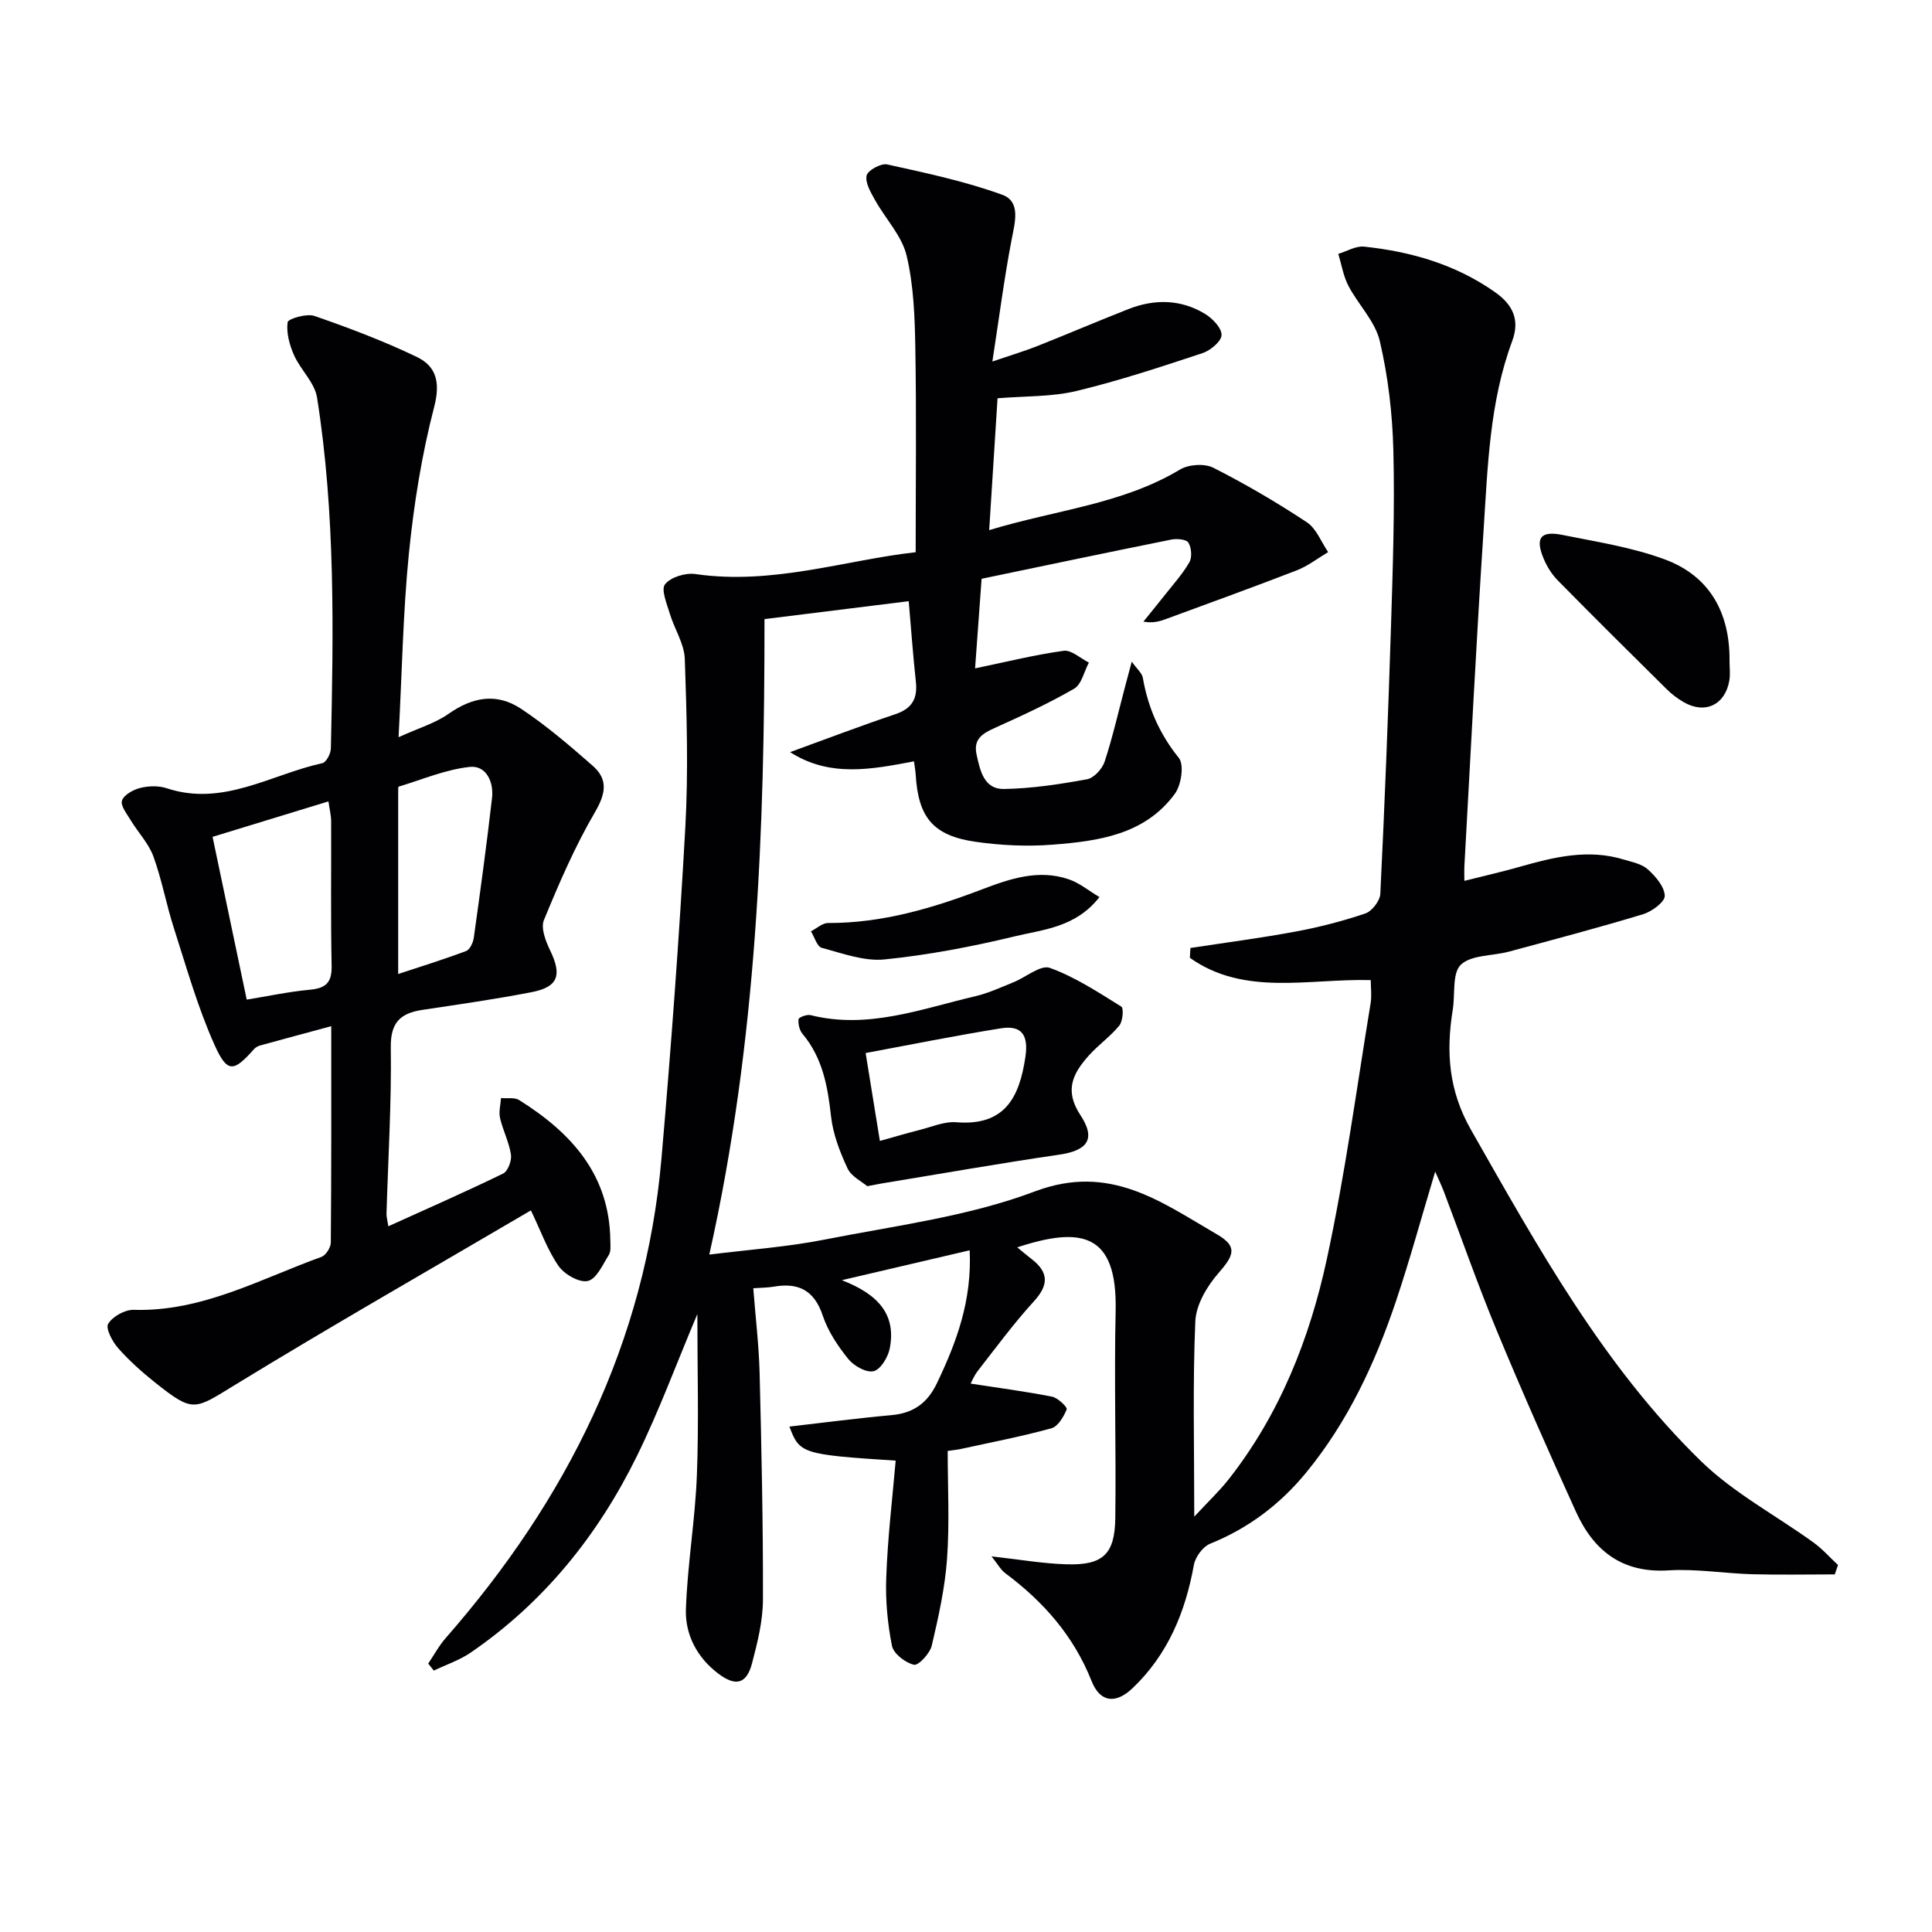
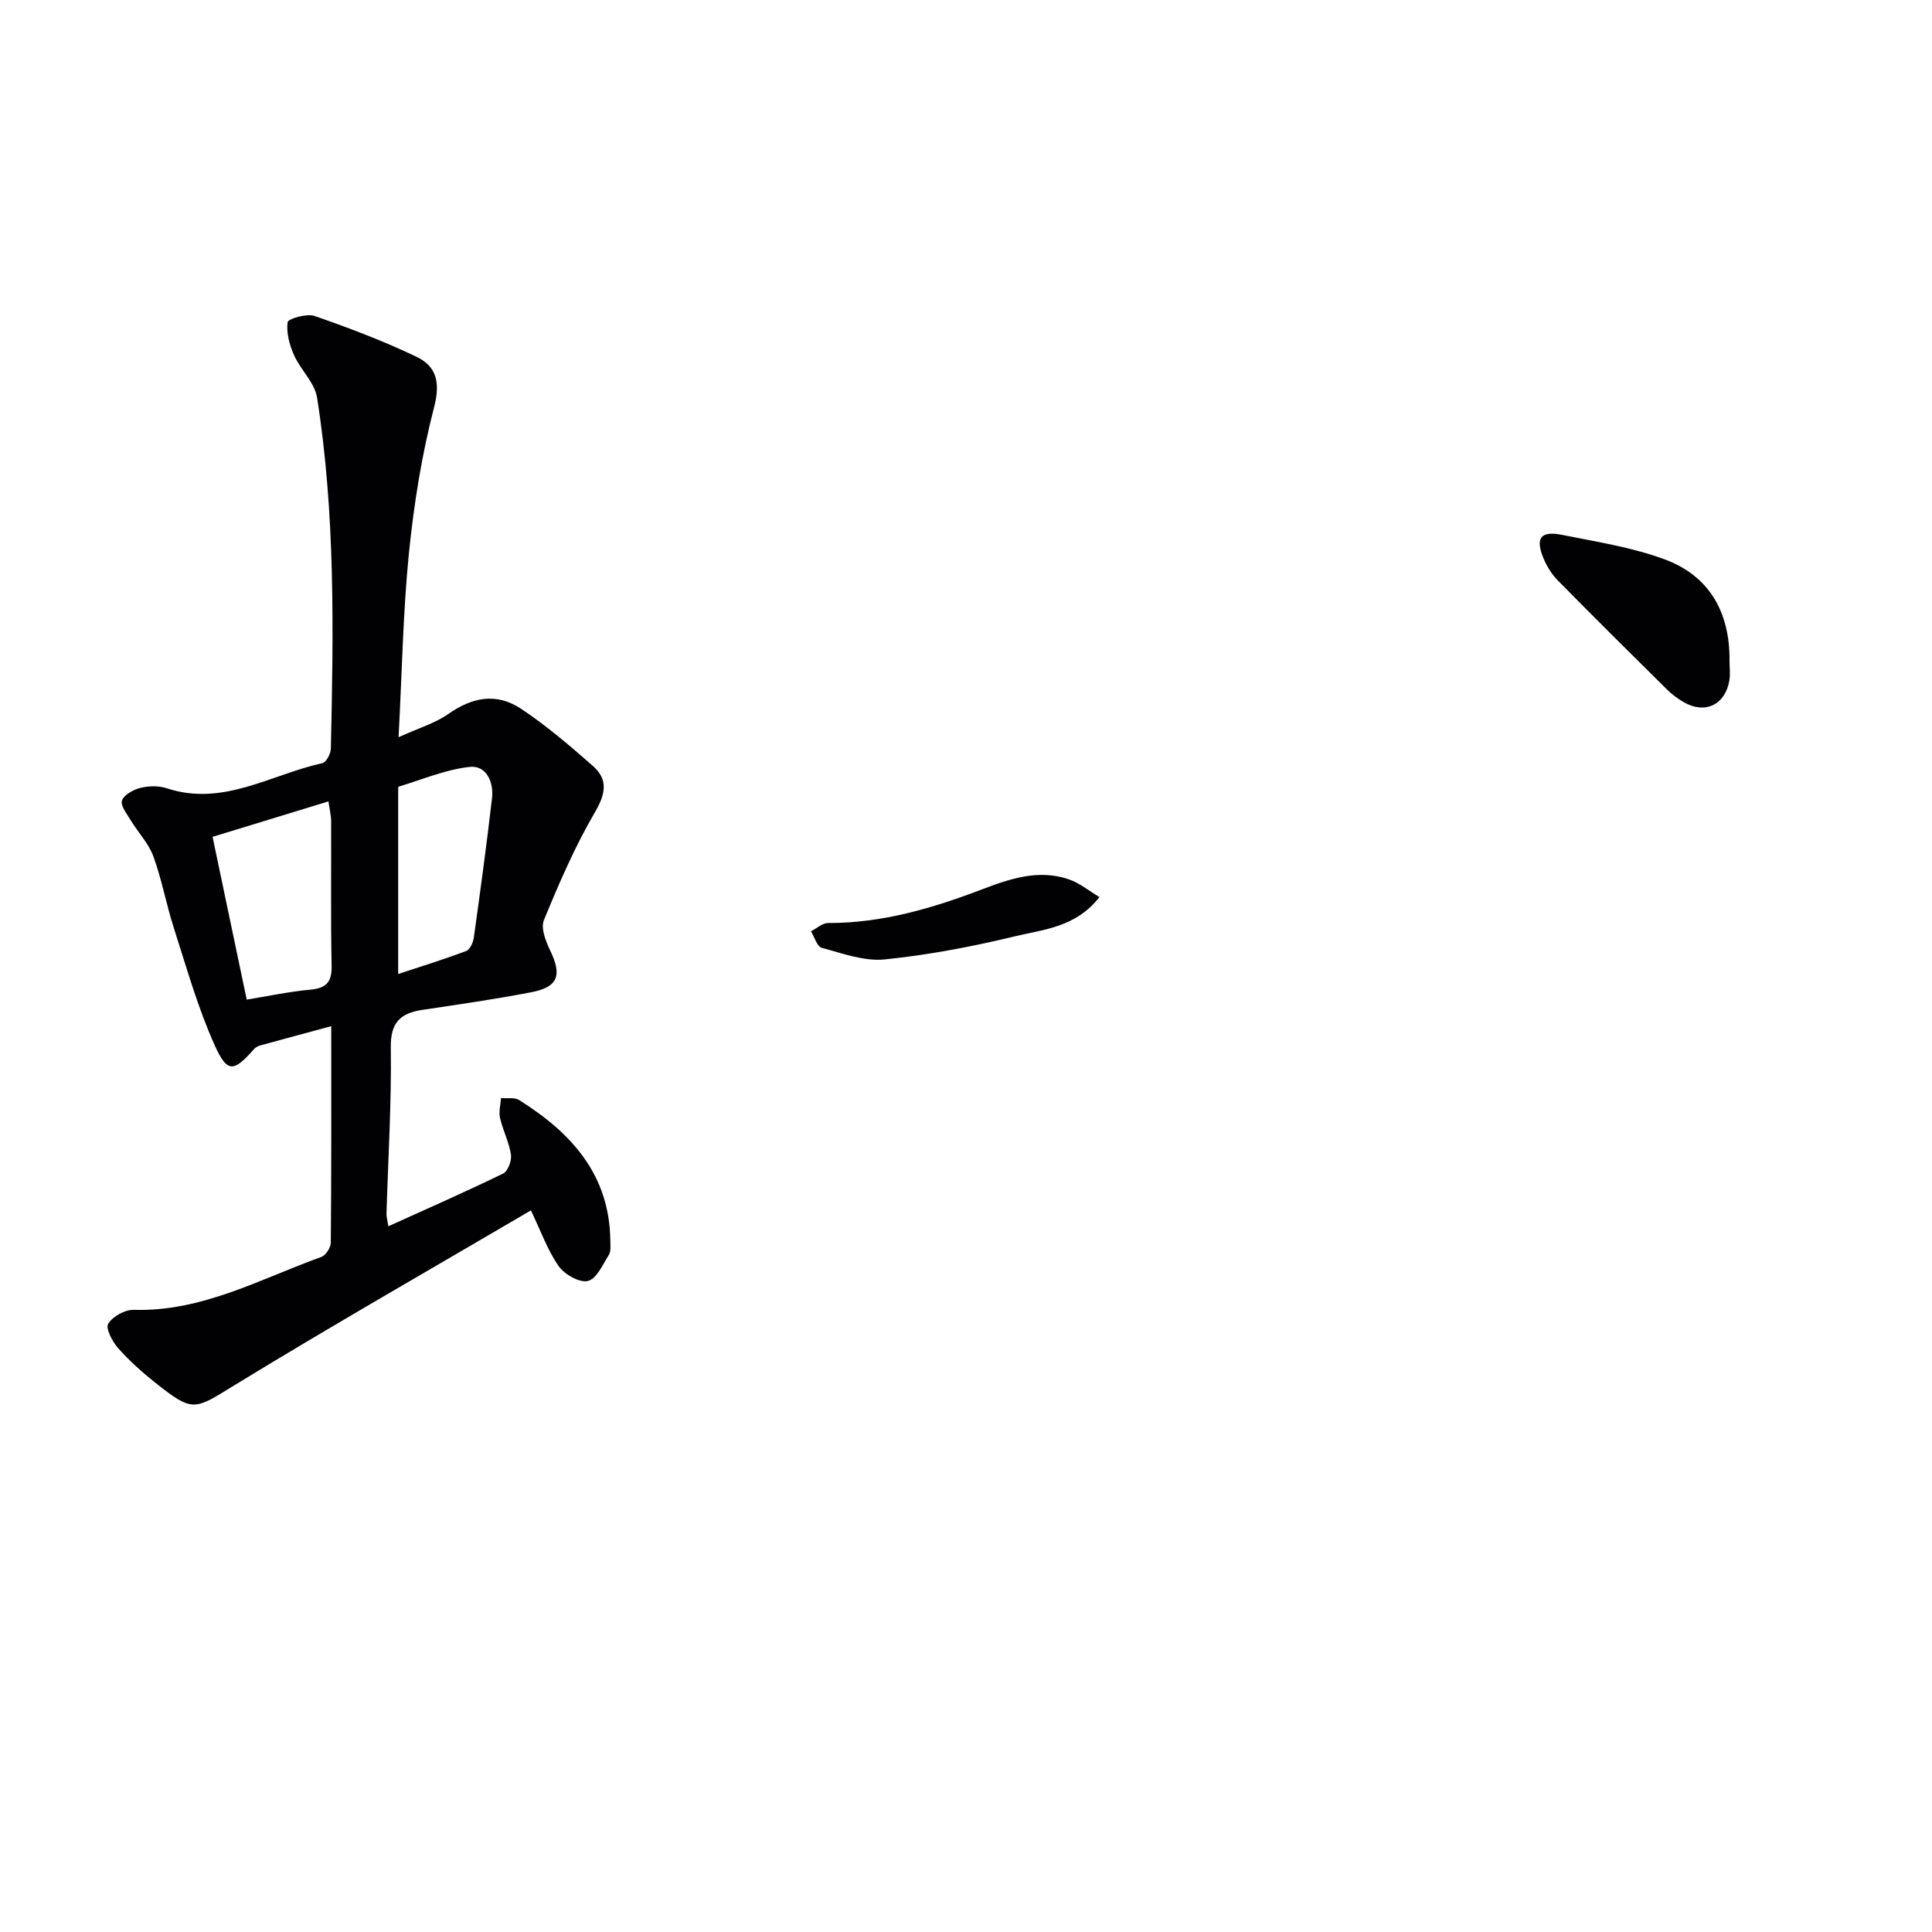
<svg xmlns="http://www.w3.org/2000/svg" enable-background="new 0 0 400 400" viewBox="0 0 400 400">
  <g fill="#010103">
-     <path d="m185.44 302.41c-19.34-1.26-19.91-1.44-22-7.05 7.08-.81 14.09-1.74 21.12-2.37 4.56-.41 7.47-2.5 9.45-6.67 4.03-8.45 7.24-17.02 6.75-27.46-8.72 2.04-16.97 3.97-26.47 6.19 7.48 2.88 11.31 7.07 9.92 14.14-.35 1.8-1.89 4.35-3.34 4.7-1.5.36-4.09-1.09-5.24-2.52-2.17-2.69-4.21-5.75-5.29-8.99-1.76-5.26-5.04-6.88-10.15-5.99-1.28.22-2.61.21-4.23.33.46 6 1.16 11.76 1.31 17.53.39 15.64.73 31.29.69 46.93-.01 4.41-1.13 8.89-2.26 13.19-1.13 4.29-3.37 4.85-6.95 2.16-4.41-3.32-6.91-8.06-6.74-13.33.31-9.26 1.91-18.47 2.27-27.73.42-10.86.1-21.76.1-33.41-4.38 10.38-7.96 20.14-12.52 29.41-8.05 16.38-19.25 30.31-34.45 40.71-2.3 1.57-5.05 2.48-7.6 3.7-.38-.49-.77-.97-1.15-1.46 1.21-1.79 2.25-3.73 3.67-5.34 24.98-28.54 41.3-61.02 44.62-99.23 1.98-22.84 3.67-45.71 4.94-68.59.64-11.58.29-23.24-.11-34.84-.11-3.14-2.14-6.18-3.09-9.33-.61-2.04-1.87-5.01-1.01-6.11 1.18-1.49 4.24-2.43 6.28-2.13 16.03 2.33 31.12-2.91 45.62-4.52 0-14.65.17-28.43-.07-42.2-.11-6.43-.33-13.01-1.81-19.22-.98-4.1-4.36-7.59-6.51-11.45-.89-1.6-2.09-3.59-1.77-5.11.22-1.07 2.98-2.59 4.25-2.31 8.02 1.77 16.13 3.49 23.83 6.28 3.88 1.41 2.64 5.67 1.95 9.26-1.52 7.92-2.55 15.94-3.99 25.27 4.13-1.41 6.75-2.19 9.28-3.19 6.32-2.51 12.56-5.18 18.89-7.67 5.39-2.11 10.81-2.05 15.82.97 1.56.94 3.47 2.91 3.46 4.39-.01 1.29-2.28 3.21-3.91 3.75-8.65 2.86-17.33 5.74-26.18 7.86-5.09 1.22-10.52 1.02-16.29 1.5-.55 8.61-1.11 17.51-1.73 27.3 13.8-4.2 27.53-5.35 39.51-12.55 1.79-1.07 5.07-1.29 6.89-.37 6.66 3.37 13.14 7.17 19.37 11.29 1.97 1.3 2.97 4.08 4.41 6.18-2.16 1.28-4.19 2.88-6.49 3.77-8.97 3.48-18.02 6.74-27.05 10.07-1.33.49-2.68.91-4.71.55 1.49-1.85 3-3.69 4.47-5.55 1.74-2.22 3.67-4.33 5.05-6.75.59-1.04.43-3-.21-4.06-.42-.69-2.37-.85-3.51-.63-13.15 2.64-26.28 5.41-39.3 8.12-.51 6.95-.95 13.1-1.35 18.55 6.31-1.31 12.28-2.8 18.34-3.64 1.6-.22 3.48 1.57 5.22 2.44-.99 1.85-1.51 4.52-3.06 5.41-5.3 3.07-10.91 5.63-16.5 8.16-2.5 1.13-4.39 2.29-3.69 5.47.73 3.36 1.55 7.2 5.66 7.13 5.76-.09 11.53-.98 17.21-2.01 1.43-.26 3.16-2.16 3.65-3.67 1.69-5.17 2.89-10.5 4.29-15.76.37-1.4.74-2.79 1.32-4.93 1.09 1.55 2.12 2.37 2.29 3.35 1.08 6.18 3.43 11.6 7.45 16.58 1.14 1.41.52 5.6-.81 7.42-6.19 8.48-15.81 9.81-25.32 10.55-5.26.41-10.68.16-15.91-.59-8.85-1.27-11.91-5.05-12.44-13.94-.05-.81-.2-1.61-.35-2.72-8.76 1.65-17.4 3.38-25.65-1.91 7.51-2.73 14.6-5.44 21.78-7.85 3.47-1.16 4.64-3.23 4.26-6.72-.6-5.57-1-11.16-1.48-16.68-10.11 1.26-19.58 2.43-29.86 3.71.02 43.25-1.51 87.34-11.43 131.57 8.29-1.04 16.16-1.58 23.84-3.1 14.64-2.89 29.77-4.77 43.6-9.99 15.54-5.85 26.14 2.22 37.67 8.9 4.33 2.51 3.54 4.33.32 8.01-2.37 2.71-4.65 6.55-4.8 9.98-.56 12.92-.22 25.87-.22 40.46 3.02-3.26 5.25-5.35 7.11-7.72 10.6-13.49 16.78-29.14 20.34-45.62 3.78-17.49 6.15-35.28 9.06-52.95.26-1.58.03-3.23.03-4.8-12.94-.34-26.14 3.39-37.45-4.61.04-.68.07-1.36.11-2.04 7.27-1.11 14.56-2.06 21.79-3.4 4.88-.91 9.74-2.16 14.44-3.75 1.37-.47 3.02-2.62 3.09-4.07.9-18.44 1.63-36.9 2.21-55.35.38-12.14.79-24.3.49-36.44-.19-7.58-1.08-15.28-2.81-22.65-.96-4.09-4.46-7.54-6.5-11.44-1.05-2.02-1.42-4.4-2.09-6.61 1.78-.53 3.63-1.68 5.34-1.5 9.7 1.03 18.88 3.66 27.03 9.37 3.81 2.66 5.26 5.81 3.63 10.2-4.69 12.63-5.06 25.95-5.92 39.13-1.52 23.22-2.68 46.46-3.98 69.69-.04.65 0 1.31 0 2.92 4-1.01 7.75-1.85 11.43-2.9 7.09-2.02 14.18-3.76 21.54-1.52 1.74.53 3.76.9 5.02 2.05 1.61 1.45 3.45 3.59 3.5 5.47.03 1.27-2.67 3.26-4.49 3.81-9.21 2.79-18.53 5.25-27.83 7.76-3.36.9-7.71.63-9.89 2.69-1.84 1.75-1.16 6.12-1.68 9.31-1.41 8.7-.88 16.71 3.77 24.87 13.86 24.33 27.39 48.9 47.65 68.63 6.79 6.61 15.52 11.21 23.28 16.83 1.84 1.33 3.38 3.09 5.06 4.65-.22.65-.45 1.29-.67 1.94-5.68 0-11.36.12-17.03-.03-5.81-.16-11.65-1.16-17.42-.8-9.61.6-15.49-4.09-19.16-12.19-5.63-12.4-11.15-24.86-16.36-37.43-3.94-9.5-7.33-19.23-10.98-28.85-.44-1.15-.98-2.27-1.78-4.09-2.84 9.44-5.22 18.19-8.1 26.77-4.31 12.83-9.97 25.03-18.66 35.6-5.39 6.55-11.93 11.48-19.85 14.68-1.5.61-3.05 2.73-3.35 4.38-1.76 9.75-5.36 18.5-12.64 25.47-3.53 3.38-6.78 3.04-8.55-1.45-3.7-9.33-9.96-16.42-17.86-22.31-.96-.72-1.57-1.89-2.85-3.48 5.79.64 10.64 1.5 15.52 1.64 7.55.23 10.02-2.06 10.11-9.61.18-14.29-.25-28.59.07-42.87.36-16.13-7.09-17.5-20.37-13.14 1.11.91 2.02 1.69 2.97 2.42 3.53 2.73 3.6 5.33.5 8.73-4.14 4.54-7.81 9.51-11.59 14.37-.89 1.14-1.44 2.55-1.52 2.69 5.49.85 11.2 1.6 16.84 2.7 1.21.24 3.21 2.19 3.04 2.62-.62 1.53-1.8 3.55-3.16 3.93-6.2 1.71-12.54 2.92-18.83 4.3-.64.14-1.31.2-2.65.39 0 7.4.4 14.87-.13 22.27-.43 6.06-1.77 12.1-3.17 18.04-.38 1.62-2.77 4.18-3.69 3.96-1.79-.42-4.22-2.29-4.55-3.93-.92-4.63-1.37-9.46-1.18-14.18.28-8.06 1.25-16.09 1.95-24.15z" />
    <path d="m82.52 152.63c4.2-1.91 7.59-2.9 10.32-4.82 4.95-3.47 9.93-4.46 15.08-1.04 5.23 3.48 10.06 7.62 14.8 11.78 3.24 2.84 2.69 5.79.44 9.64-4.14 7.08-7.42 14.7-10.55 22.31-.69 1.68.4 4.43 1.33 6.36 2.43 5.06 1.63 7.49-3.89 8.56-7.48 1.45-15.03 2.53-22.57 3.66-4.56.68-6.65 2.58-6.57 7.79.16 11.47-.55 22.94-.89 34.42-.02.61.17 1.23.38 2.6 8.18-3.71 16.05-7.16 23.77-10.92.99-.48 1.8-2.67 1.62-3.91-.39-2.58-1.67-5.02-2.26-7.58-.3-1.3.11-2.75.2-4.14 1.27.12 2.8-.19 3.76.42 10.78 6.76 18.73 15.43 18.87 29.11.01.99.16 2.19-.31 2.95-1.26 2.01-2.55 4.98-4.34 5.39-1.74.41-4.85-1.36-6.05-3.08-2.31-3.31-3.69-7.27-5.74-11.53-20.5 12.04-41.12 23.8-61.35 36.18-8.35 5.11-8.53 5.77-16.46-.54-2.73-2.17-5.36-4.53-7.66-7.13-1.19-1.35-2.63-4.09-2.05-5.03.92-1.52 3.46-2.94 5.27-2.89 14.14.42 26.19-6.38 38.87-10.96.91-.33 1.94-1.93 1.95-2.95.13-14.64.09-29.28.09-44.82-5.3 1.43-10.02 2.7-14.74 4-.46.13-.95.41-1.27.77-4.17 4.72-5.5 5-8.12-.82-3.5-7.78-5.83-16.1-8.45-24.26-1.58-4.89-2.48-10.01-4.24-14.83-.98-2.69-3.14-4.93-4.67-7.45-.8-1.33-2.19-3.07-1.83-4.13.41-1.2 2.36-2.26 3.83-2.62 1.71-.42 3.77-.47 5.43.08 11.67 3.86 21.6-2.87 32.23-5.2.79-.17 1.73-1.96 1.75-3.02.54-24.29.95-48.59-2.86-72.68-.49-3.09-3.41-5.72-4.76-8.76-.94-2.11-1.63-4.64-1.33-6.82.1-.73 3.93-1.86 5.54-1.31 7.17 2.48 14.31 5.19 21.15 8.46 4.1 1.96 4.97 5.28 3.65 10.38-2.57 9.9-4.2 20.12-5.23 30.31-1.22 12.2-1.42 24.52-2.14 38.07zm-31.44 54.33c4.31-.7 8.68-1.64 13.09-2.05 3.29-.31 4.56-1.47 4.49-4.94-.21-9.98-.06-19.96-.1-29.95-.01-1.23-.33-2.46-.56-4.1-8.37 2.56-16.25 4.97-23.99 7.34 2.4 11.42 4.7 22.38 7.07 33.7zm31.36-5.3c4.51-1.49 9.34-2.99 14.06-4.76.78-.29 1.45-1.73 1.59-2.72 1.35-9.65 2.67-19.3 3.78-28.97.38-3.3-1.2-6.79-4.6-6.43-5 .53-9.83 2.61-14.72 4.08-.12.04-.11.62-.11.95z" />
-     <path d="m179.55 245.59c-1.11-.96-3.29-2-4.08-3.69-1.58-3.39-3-7.07-3.41-10.75-.69-6.23-1.74-12.13-5.91-17.1-.63-.75-.93-2.05-.82-3.04.04-.38 1.73-1.03 2.48-.84 11.86 2.98 22.88-1.28 34.07-3.9 2.72-.63 5.31-1.84 7.92-2.89 2.58-1.03 5.65-3.68 7.56-2.99 5.23 1.89 10.02 5.05 14.8 8.02.52.32.31 3.03-.42 3.93-1.88 2.29-4.4 4.04-6.37 6.26-3.22 3.63-5.07 7.13-1.69 12.26 3.32 5.03 1.42 7.36-4.43 8.21-12.28 1.79-24.5 3.95-36.75 5.96-.66.12-1.31.25-2.95.56zm2.62-9.37c3.03-.84 5.54-1.6 8.09-2.24 2.57-.64 5.22-1.83 7.75-1.63 10.01.8 13.05-5.11 14.29-13.54.64-4.38-.65-6.61-5.06-5.91-9.36 1.5-18.66 3.38-28.02 5.12.95 5.88 1.92 11.86 2.95 18.2z" />
    <path d="m358.08 136.85c0 1.33.18 2.68-.03 3.98-.83 5.09-5.02 7.1-9.45 4.55-1.28-.74-2.5-1.66-3.54-2.7-7.55-7.46-15.09-14.94-22.54-22.51-1.24-1.26-2.25-2.89-2.93-4.52-1.79-4.3-.64-5.82 3.95-4.89 7.08 1.43 14.34 2.55 21.06 5.03 9.4 3.45 13.58 11.11 13.48 21.06z" />
    <path d="m227.63 185.73c-4.92 6.3-11.61 6.7-17.54 8.13-8.86 2.14-17.88 3.86-26.94 4.78-4.23.43-8.74-1.26-13.01-2.4-.98-.26-1.51-2.24-2.24-3.42 1.19-.6 2.37-1.73 3.56-1.72 11.18.03 21.62-3.06 31.93-6.99 5.74-2.19 11.69-4.2 17.91-2.05 2.16.73 4.04 2.3 6.33 3.67z" />
  </g>
</svg>